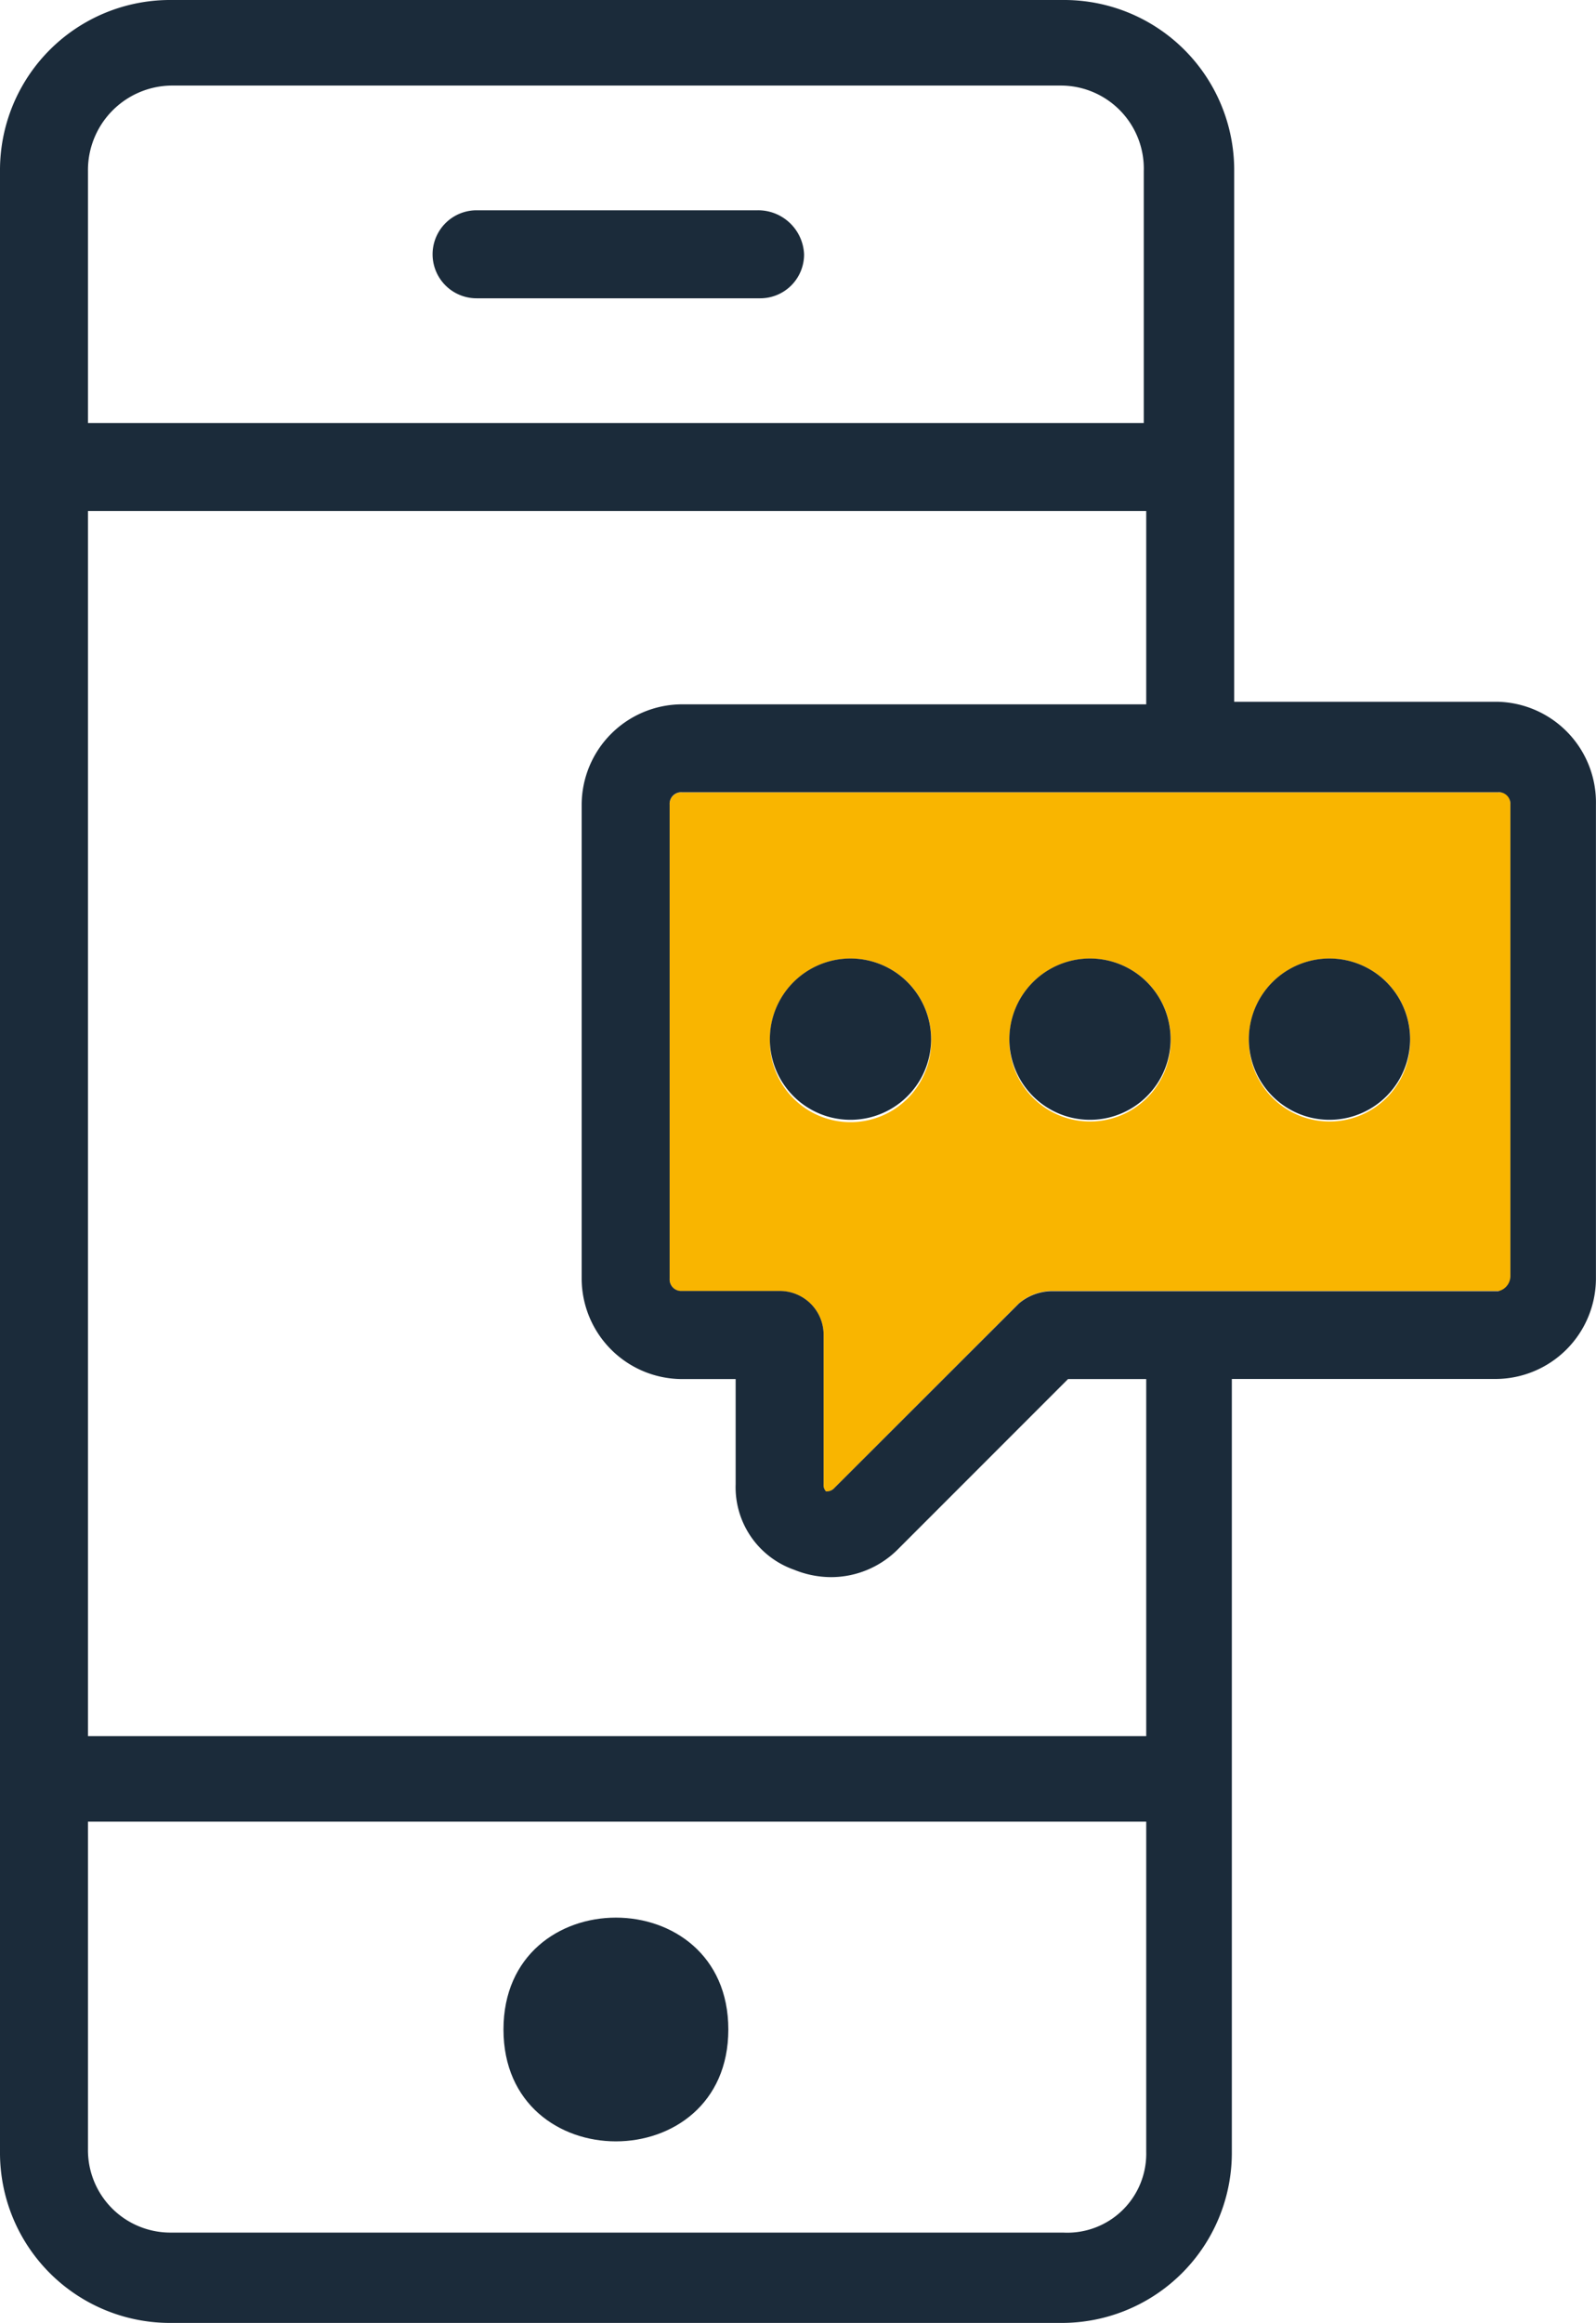
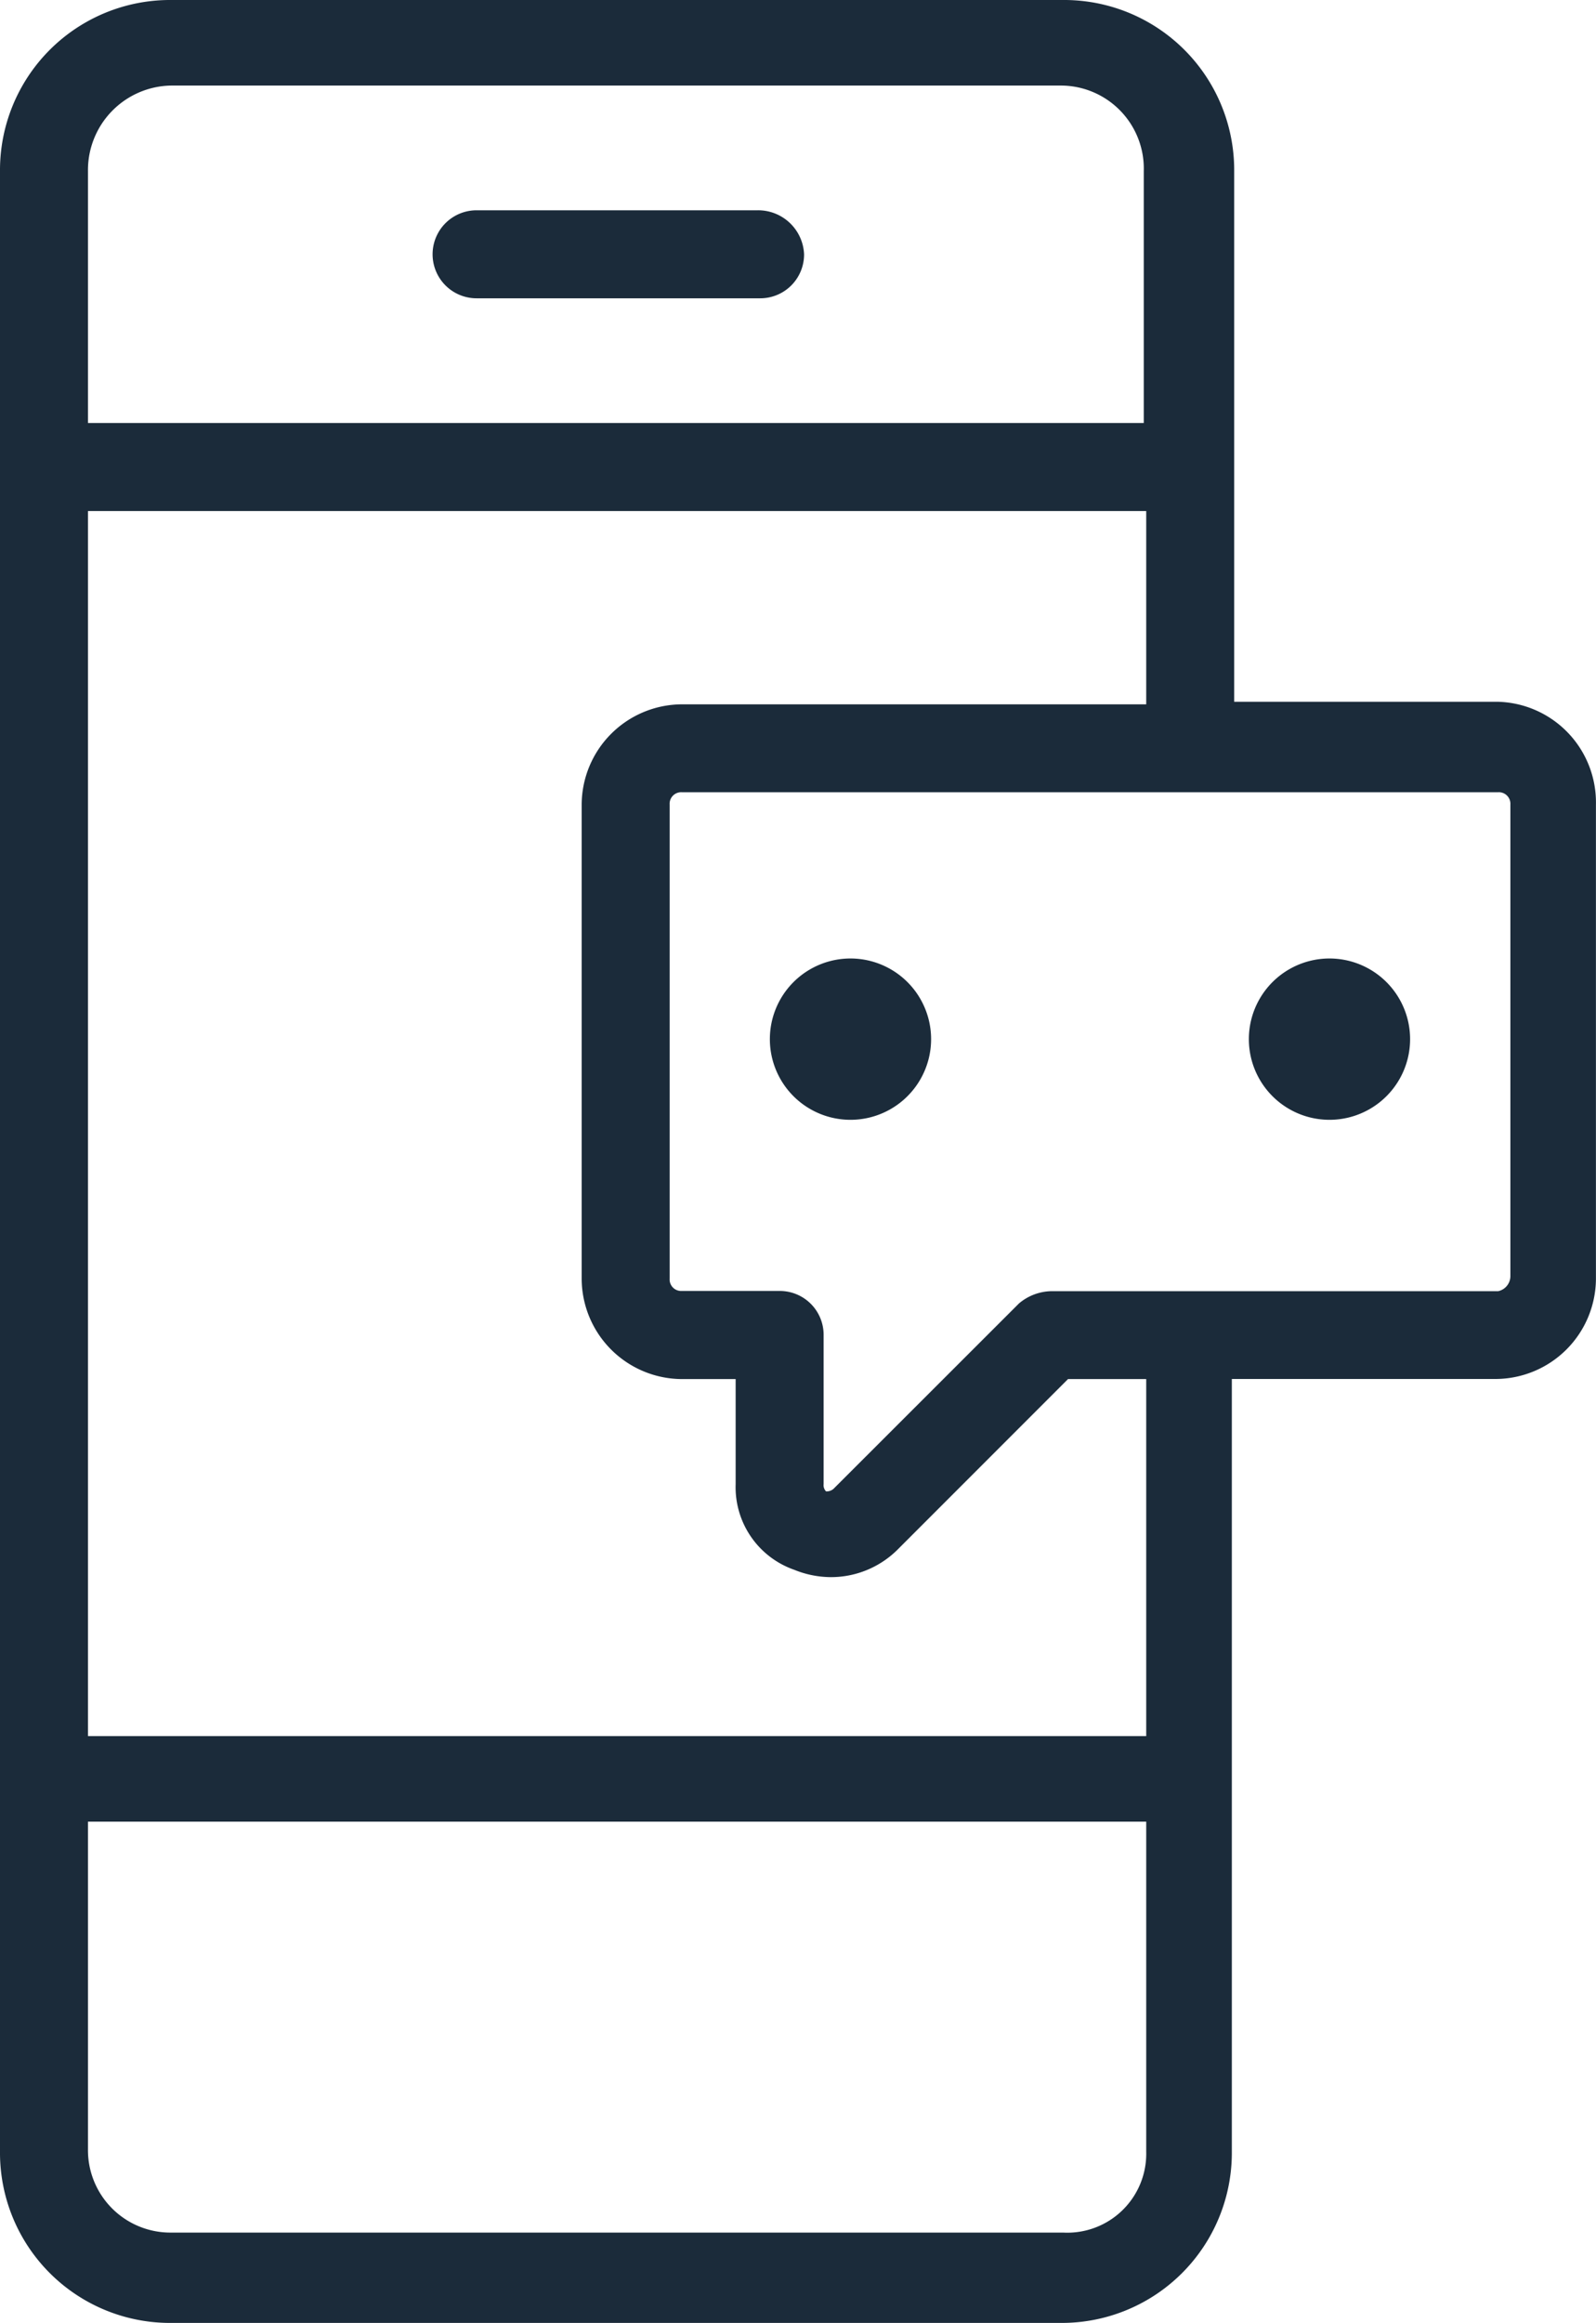
<svg xmlns="http://www.w3.org/2000/svg" width="49.493" height="72" viewBox="0 0 49.493 72">
  <defs>
    <style>.a{fill:#f9b500;}.b{fill:#1b2b3a;}</style>
  </defs>
  <g transform="translate(-0.2 -0.3)">
    <g transform="translate(0.2 0.3)">
-       <path class="a" d="M53.672,33.079v14.7a.358.358,0,0,1-.379.379H39.423a1.6,1.6,0,0,0-.985.379l-5.76,5.76a.332.332,0,0,1-.227.076.278.278,0,0,1-.076-.227V49.525a1.359,1.359,0,0,0-1.364-1.364H27.979a.358.358,0,0,1-.379-.379v-14.7a.358.358,0,0,1,.379-.379H53.293C53.52,32.7,53.672,32.776,53.672,33.079Zm-3.107,7.276a2.5,2.5,0,1,0-5,0A2.5,2.5,0,1,0,50.564,40.355Zm-7.427,0a2.5,2.5,0,1,0-5,0A2.5,2.5,0,1,0,43.137,40.355Zm-7.427,0a2.5,2.5,0,1,0-5,0A2.5,2.5,0,1,0,35.709,40.355Z" transform="translate(-6.834 -8.144)" />
      <path class="b" d="M49.691,25.235v14.7a3.121,3.121,0,0,1-3.107,3.107H38.4V66.995A5.273,5.273,0,0,1,33.093,72.3H5.505A5.273,5.273,0,0,1,.2,66.995V5.605A5.273,5.273,0,0,1,5.505.3H33.168a5.273,5.273,0,0,1,5.305,5.305V22.052h8.185A3.122,3.122,0,0,1,49.691,25.235ZM47.038,39.862V25.235a.358.358,0,0,0-.379-.379H21.345a.358.358,0,0,0-.379.379v14.7a.358.358,0,0,0,.379.379h3.032a1.359,1.359,0,0,1,1.364,1.364V46.3a.278.278,0,0,0,.076.227.332.332,0,0,0,.227-.076L31.8,40.7a1.6,1.6,0,0,1,.985-.379H46.659A.48.48,0,0,0,47.038,39.862ZM35.745,66.995V56.763H2.928V66.919A2.556,2.556,0,0,0,5.505,69.5H33.168A2.448,2.448,0,0,0,35.745,66.995Zm0-12.884V43.045H33.32l-5.305,5.305a2.928,2.928,0,0,1-2.046.834,3.041,3.041,0,0,1-1.137-.227A2.711,2.711,0,0,1,23.013,46.3V43.045H21.345a3.121,3.121,0,0,1-3.107-3.107v-14.7a3.121,3.121,0,0,1,3.107-3.107h14.4V16.14H2.928V54.111Zm-.076-40.775V5.605a2.574,2.574,0,0,0-2.577-2.653H5.505A2.621,2.621,0,0,0,2.928,5.605v7.806H35.669Z" transform="translate(-0.2 -0.3)" />
      <path class="b" d="M51.3,42a2.5,2.5,0,1,1,5,0A2.5,2.5,0,1,1,51.3,42Z" transform="translate(-12.572 -9.791)" />
-       <path class="b" d="M41.5,42a2.5,2.5,0,1,1,5,0A2.5,2.5,0,1,1,41.5,42Z" transform="translate(-10.199 -9.791)" />
      <path class="b" d="M31.7,42a2.5,2.5,0,1,1,5,0A2.5,2.5,0,1,1,31.7,42Z" transform="translate(-7.826 -9.791)" />
      <path class="b" d="M27.98,8.9a1.425,1.425,0,0,1,1.44,1.364,1.359,1.359,0,0,1-1.364,1.364H19.264a1.364,1.364,0,0,1,0-2.728Z" transform="translate(-4.485 -2.382)" />
-       <path class="b" d="M20.8,82.192c0-4.623,6.973-4.623,6.973,0S20.8,86.816,20.8,82.192Z" transform="translate(-5.187 -19.287)" />
    </g>
  </g>
</svg>